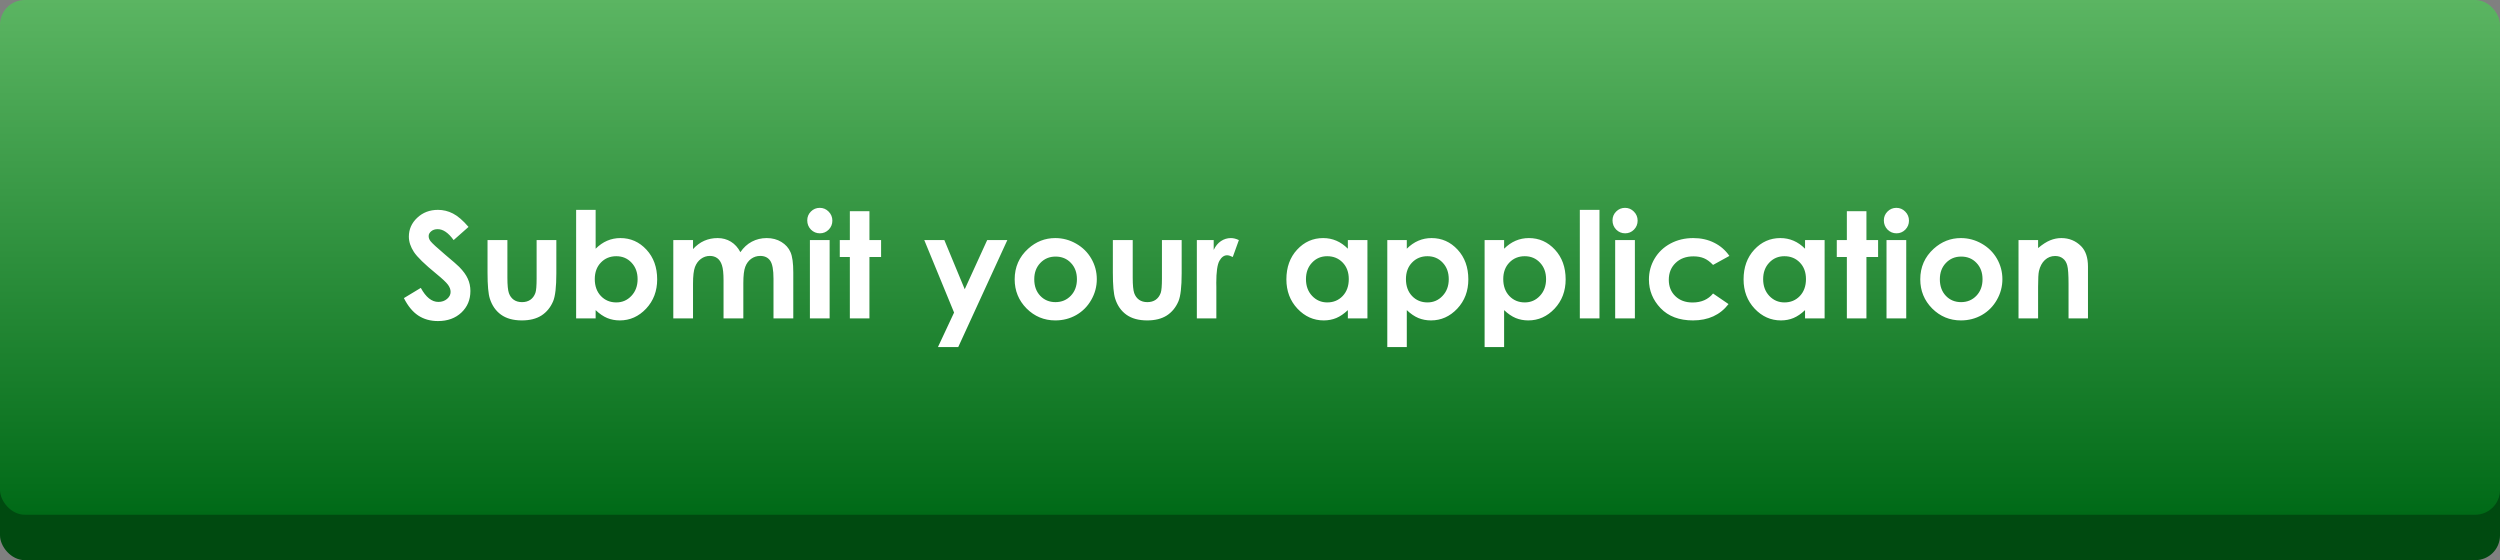
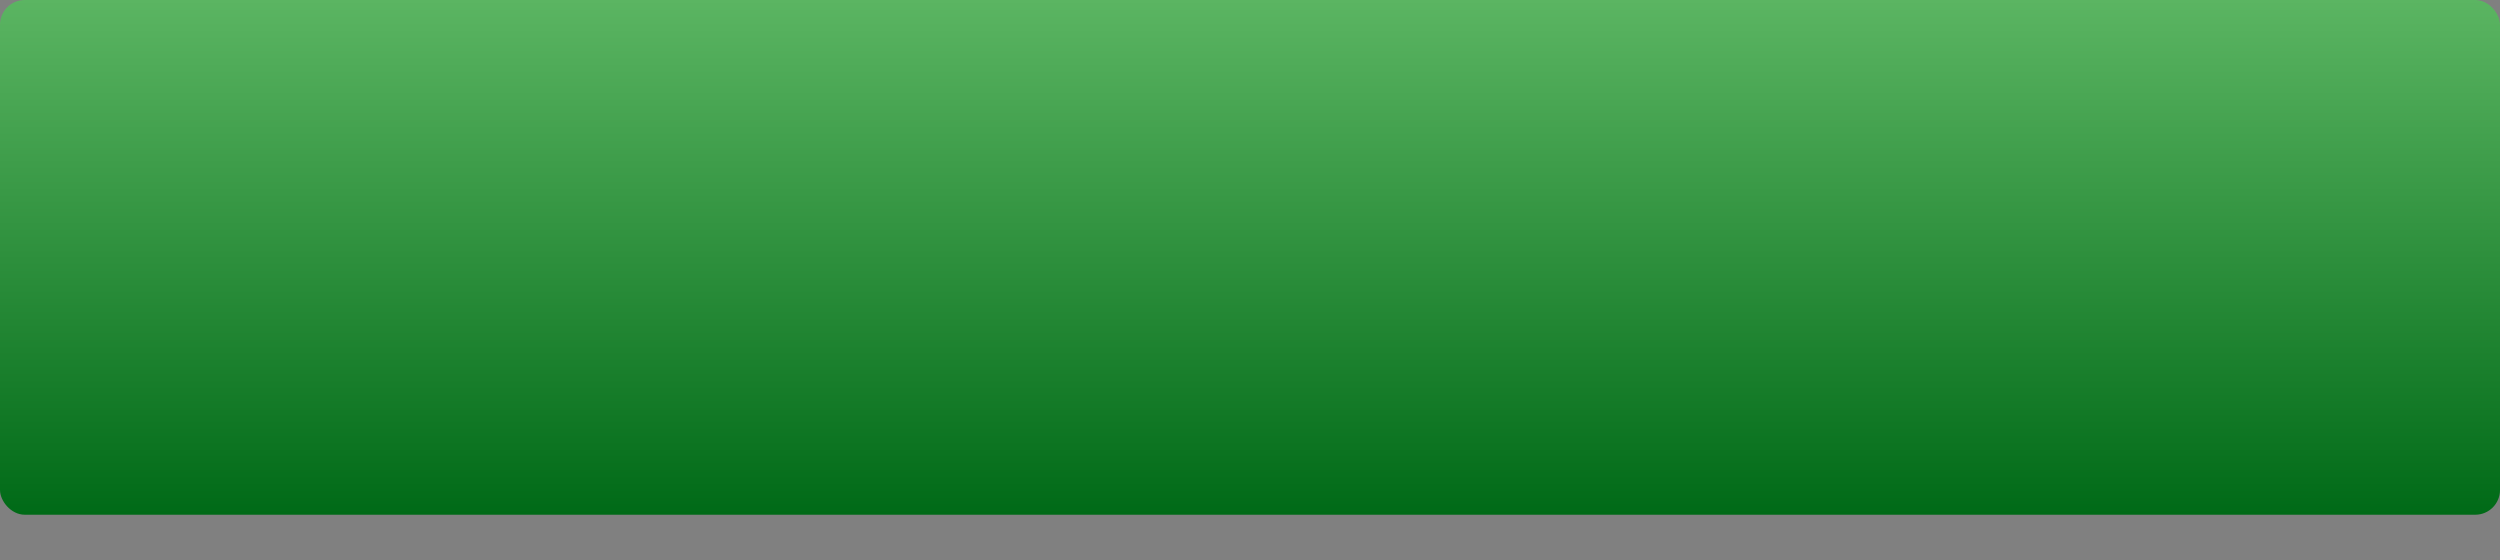
<svg xmlns="http://www.w3.org/2000/svg" width="424" height="95" viewBox="0 0 424 95" fill="none">
  <rect x="0" y="0" width="424" height="95" fill="#808080" stroke="none" />
-   <rect y="7.703" width="424" height="87.297" rx="4.198" fill="#004A10" />
  <rect width="424" height="87.297" rx="4.198" fill="url(#paint0_linear)" />
-   <path d="M79.462 38.485L76.936 40.719C76.049 39.482 75.145 38.863 74.226 38.863C73.778 38.863 73.412 38.985 73.127 39.23C72.842 39.465 72.7 39.734 72.7 40.035C72.7 40.336 72.801 40.621 73.005 40.89C73.282 41.248 74.116 42.017 75.507 43.197C76.809 44.287 77.599 44.975 77.876 45.26C78.567 45.96 79.055 46.631 79.34 47.274C79.633 47.909 79.78 48.605 79.78 49.361C79.78 50.834 79.271 52.051 78.254 53.011C77.237 53.971 75.91 54.452 74.274 54.452C72.997 54.452 71.882 54.138 70.93 53.512C69.986 52.885 69.176 51.9 68.501 50.558L71.369 48.824C72.232 50.411 73.225 51.205 74.348 51.205C74.934 51.205 75.426 51.034 75.825 50.692C76.224 50.35 76.423 49.955 76.423 49.508C76.423 49.101 76.272 48.694 75.971 48.287C75.67 47.88 75.007 47.258 73.981 46.419C72.028 44.824 70.767 43.596 70.197 42.733C69.628 41.862 69.343 40.995 69.343 40.133C69.343 38.888 69.815 37.822 70.759 36.935C71.711 36.039 72.883 35.592 74.274 35.592C75.17 35.592 76.02 35.799 76.826 36.214C77.639 36.629 78.518 37.386 79.462 38.485ZM82.685 40.719H86.054V47.115C86.054 48.36 86.14 49.227 86.311 49.715C86.481 50.196 86.754 50.57 87.128 50.838C87.511 51.107 87.979 51.241 88.532 51.241C89.086 51.241 89.553 51.111 89.936 50.851C90.327 50.582 90.616 50.191 90.803 49.679C90.941 49.296 91.01 48.478 91.01 47.225V40.719H94.355V46.346C94.355 48.666 94.172 50.252 93.806 51.107C93.358 52.149 92.699 52.95 91.828 53.512C90.957 54.065 89.851 54.342 88.508 54.342C87.051 54.342 85.871 54.016 84.968 53.365C84.073 52.714 83.442 51.807 83.076 50.643C82.815 49.837 82.685 48.373 82.685 46.248V40.719ZM101.02 35.592V42.184C101.622 41.581 102.273 41.13 102.973 40.829C103.673 40.528 104.422 40.377 105.219 40.377C106.953 40.377 108.426 41.032 109.638 42.342C110.851 43.653 111.457 45.333 111.457 47.384C111.457 49.361 110.83 51.017 109.577 52.352C108.324 53.678 106.839 54.342 105.122 54.342C104.357 54.342 103.645 54.208 102.985 53.939C102.326 53.662 101.671 53.215 101.02 52.596V54H97.712V35.592H101.02ZM104.523 43.453C103.474 43.453 102.603 43.811 101.911 44.527C101.219 45.243 100.874 46.179 100.874 47.335C100.874 48.515 101.219 49.471 101.911 50.204C102.603 50.928 103.474 51.29 104.523 51.29C105.541 51.29 106.395 50.92 107.087 50.179C107.787 49.439 108.137 48.495 108.137 47.347C108.137 46.208 107.795 45.276 107.111 44.552C106.428 43.819 105.565 43.453 104.523 43.453ZM114.191 40.719H117.536V42.245C118.106 41.618 118.736 41.15 119.428 40.841C120.128 40.532 120.889 40.377 121.711 40.377C122.541 40.377 123.29 40.58 123.957 40.987C124.624 41.394 125.161 41.988 125.568 42.77C126.097 41.988 126.744 41.394 127.509 40.987C128.282 40.58 129.125 40.377 130.036 40.377C130.98 40.377 131.81 40.597 132.526 41.036C133.243 41.476 133.755 42.049 134.064 42.757C134.382 43.465 134.541 44.617 134.541 46.212V54H131.184V47.262C131.184 45.756 130.996 44.739 130.622 44.21C130.248 43.673 129.686 43.404 128.938 43.404C128.368 43.404 127.855 43.567 127.399 43.893C126.952 44.218 126.618 44.67 126.398 45.248C126.179 45.817 126.069 46.737 126.069 48.006V54H122.712V47.567C122.712 46.379 122.622 45.52 122.443 44.991C122.272 44.454 122.012 44.055 121.662 43.795C121.312 43.535 120.889 43.404 120.393 43.404C119.839 43.404 119.335 43.571 118.879 43.905C118.431 44.23 118.094 44.69 117.866 45.284C117.646 45.878 117.536 46.814 117.536 48.092V54H114.191V40.719ZM139.033 35.25C139.619 35.25 140.119 35.462 140.534 35.885C140.957 36.308 141.169 36.821 141.169 37.423C141.169 38.017 140.961 38.526 140.546 38.949C140.131 39.364 139.635 39.571 139.057 39.571C138.463 39.571 137.954 39.36 137.531 38.937C137.116 38.505 136.909 37.984 136.909 37.374C136.909 36.788 137.116 36.288 137.531 35.873C137.946 35.458 138.447 35.25 139.033 35.25ZM137.36 40.719H140.705V54H137.36V40.719ZM144.135 35.824H147.456V40.719H149.433V43.587H147.456V54H144.135V43.587H142.426V40.719H144.135V35.824ZM156.757 40.719H160.163L163.618 49.056L167.426 40.719H170.844L162.519 58.858H159.077L161.811 53.011L156.757 40.719ZM178.974 40.377C180.227 40.377 181.403 40.69 182.502 41.317C183.609 41.944 184.471 42.794 185.09 43.868C185.708 44.942 186.018 46.102 186.018 47.347C186.018 48.6 185.704 49.772 185.078 50.863C184.459 51.953 183.613 52.808 182.539 53.426C181.464 54.037 180.28 54.342 178.986 54.342C177.082 54.342 175.454 53.666 174.104 52.315C172.761 50.956 172.089 49.308 172.089 47.372C172.089 45.296 172.85 43.567 174.372 42.184C175.707 40.979 177.241 40.377 178.974 40.377ZM179.023 43.514C177.989 43.514 177.127 43.876 176.435 44.601C175.751 45.317 175.41 46.236 175.41 47.359C175.41 48.515 175.747 49.451 176.423 50.167C177.106 50.883 177.969 51.241 179.011 51.241C180.052 51.241 180.919 50.879 181.611 50.155C182.303 49.431 182.648 48.499 182.648 47.359C182.648 46.22 182.307 45.296 181.623 44.588C180.948 43.872 180.081 43.514 179.023 43.514ZM188.74 40.719H192.109V47.115C192.109 48.36 192.194 49.227 192.365 49.715C192.536 50.196 192.809 50.57 193.183 50.838C193.566 51.107 194.034 51.241 194.587 51.241C195.14 51.241 195.608 51.111 195.991 50.851C196.381 50.582 196.67 50.191 196.857 49.679C196.996 49.296 197.065 48.478 197.065 47.225V40.719H200.41V46.346C200.41 48.666 200.227 50.252 199.86 51.107C199.413 52.149 198.754 52.95 197.883 53.512C197.012 54.065 195.905 54.342 194.562 54.342C193.106 54.342 191.926 54.016 191.022 53.365C190.127 52.714 189.497 51.807 189.13 50.643C188.87 49.837 188.74 48.373 188.74 46.248V40.719ZM202.985 40.719H205.842V42.391C206.151 41.732 206.562 41.231 207.075 40.89C207.587 40.548 208.149 40.377 208.759 40.377C209.191 40.377 209.642 40.491 210.114 40.719L209.077 43.587C208.686 43.392 208.365 43.294 208.112 43.294C207.6 43.294 207.164 43.612 206.806 44.247C206.456 44.881 206.281 46.127 206.281 47.982L206.293 48.629V54H202.985V40.719ZM228.596 40.719H231.916V54H228.596V52.596C227.945 53.215 227.29 53.662 226.63 53.939C225.979 54.208 225.271 54.342 224.506 54.342C222.789 54.342 221.304 53.678 220.051 52.352C218.798 51.017 218.171 49.361 218.171 47.384C218.171 45.333 218.777 43.653 219.99 42.342C221.202 41.032 222.675 40.377 224.409 40.377C225.206 40.377 225.955 40.528 226.655 40.829C227.355 41.13 228.002 41.581 228.596 42.184V40.719ZM225.092 43.453C224.059 43.453 223.2 43.819 222.517 44.552C221.833 45.276 221.491 46.208 221.491 47.347C221.491 48.495 221.837 49.439 222.529 50.179C223.229 50.92 224.087 51.29 225.104 51.29C226.154 51.29 227.025 50.928 227.717 50.204C228.409 49.471 228.754 48.515 228.754 47.335C228.754 46.179 228.409 45.243 227.717 44.527C227.025 43.811 226.15 43.453 225.092 43.453ZM238.593 40.719V42.184C239.195 41.581 239.847 41.13 240.546 40.829C241.246 40.528 241.995 40.377 242.792 40.377C244.526 40.377 245.999 41.032 247.211 42.342C248.424 43.653 249.03 45.333 249.03 47.384C249.03 49.361 248.404 51.017 247.15 52.352C245.897 53.678 244.412 54.342 242.695 54.342C241.93 54.342 241.218 54.208 240.559 53.939C239.899 53.662 239.244 53.215 238.593 52.596V58.858H235.285V40.719H238.593ZM242.097 43.453C241.047 43.453 240.176 43.811 239.484 44.527C238.793 45.243 238.447 46.179 238.447 47.335C238.447 48.515 238.793 49.471 239.484 50.204C240.176 50.928 241.047 51.29 242.097 51.29C243.114 51.29 243.968 50.92 244.66 50.179C245.36 49.439 245.71 48.495 245.71 47.347C245.71 46.208 245.368 45.276 244.685 44.552C244.001 43.819 243.138 43.453 242.097 43.453ZM255.097 40.719V42.184C255.699 41.581 256.35 41.13 257.05 40.829C257.75 40.528 258.499 40.377 259.296 40.377C261.03 40.377 262.503 41.032 263.715 42.342C264.928 43.653 265.534 45.333 265.534 47.384C265.534 49.361 264.908 51.017 263.654 52.352C262.401 53.678 260.916 54.342 259.199 54.342C258.434 54.342 257.722 54.208 257.062 53.939C256.403 53.662 255.748 53.215 255.097 52.596V58.858H251.789V40.719H255.097ZM258.601 43.453C257.551 43.453 256.68 43.811 255.988 44.527C255.297 45.243 254.951 46.179 254.951 47.335C254.951 48.515 255.297 49.471 255.988 50.204C256.68 50.928 257.551 51.29 258.601 51.29C259.618 51.29 260.472 50.92 261.164 50.179C261.864 49.439 262.214 48.495 262.214 47.347C262.214 46.208 261.872 45.276 261.188 44.552C260.505 43.819 259.642 43.453 258.601 43.453ZM267.939 35.592H271.271V54H267.939V35.592ZM275.605 35.25C276.191 35.25 276.691 35.462 277.106 35.885C277.53 36.308 277.741 36.821 277.741 37.423C277.741 38.017 277.534 38.526 277.119 38.949C276.704 39.364 276.207 39.571 275.629 39.571C275.035 39.571 274.527 39.36 274.104 38.937C273.688 38.505 273.481 37.984 273.481 37.374C273.481 36.788 273.688 36.288 274.104 35.873C274.519 35.458 275.019 35.25 275.605 35.25ZM273.933 40.719H277.277V54H273.933V40.719ZM293.305 43.404L290.534 44.93C290.013 44.385 289.497 44.007 288.984 43.795C288.479 43.583 287.885 43.477 287.202 43.477C285.957 43.477 284.947 43.852 284.174 44.601C283.409 45.341 283.027 46.293 283.027 47.457C283.027 48.588 283.397 49.512 284.138 50.228C284.878 50.944 285.851 51.302 287.055 51.302C288.544 51.302 289.704 50.794 290.534 49.776L293.159 51.571C291.735 53.418 289.724 54.342 287.128 54.342C284.793 54.342 282.962 53.65 281.635 52.267C280.317 50.883 279.658 49.264 279.658 47.408C279.658 46.122 279.979 44.938 280.622 43.856C281.265 42.774 282.16 41.923 283.308 41.305C284.463 40.686 285.753 40.377 287.177 40.377C288.496 40.377 289.68 40.641 290.729 41.17C291.779 41.691 292.638 42.436 293.305 43.404ZM306.135 40.719H309.455V54H306.135V52.596C305.484 53.215 304.829 53.662 304.169 53.939C303.518 54.208 302.81 54.342 302.045 54.342C300.328 54.342 298.843 53.678 297.59 52.352C296.337 51.017 295.71 49.361 295.71 47.384C295.71 45.333 296.316 43.653 297.529 42.342C298.741 41.032 300.214 40.377 301.948 40.377C302.745 40.377 303.494 40.528 304.194 40.829C304.894 41.13 305.541 41.581 306.135 42.184V40.719ZM302.631 43.453C301.598 43.453 300.739 43.819 300.056 44.552C299.372 45.276 299.03 46.208 299.03 47.347C299.03 48.495 299.376 49.439 300.068 50.179C300.768 50.92 301.626 51.29 302.644 51.29C303.693 51.29 304.564 50.928 305.256 50.204C305.948 49.471 306.293 48.515 306.293 47.335C306.293 46.179 305.948 45.243 305.256 44.527C304.564 43.811 303.689 43.453 302.631 43.453ZM313.227 35.824H316.547V40.719H318.525V43.587H316.547V54H313.227V43.587H311.518V40.719H313.227V35.824ZM321.625 35.25C322.211 35.25 322.712 35.462 323.127 35.885C323.55 36.308 323.762 36.821 323.762 37.423C323.762 38.017 323.554 38.526 323.139 38.949C322.724 39.364 322.228 39.571 321.65 39.571C321.056 39.571 320.547 39.36 320.124 38.937C319.709 38.505 319.501 37.984 319.501 37.374C319.501 36.788 319.709 36.288 320.124 35.873C320.539 35.458 321.04 35.25 321.625 35.25ZM319.953 40.719H323.298V54H319.953V40.719ZM332.563 40.377C333.816 40.377 334.992 40.69 336.091 41.317C337.198 41.944 338.06 42.794 338.679 43.868C339.297 44.942 339.606 46.102 339.606 47.347C339.606 48.6 339.293 49.772 338.667 50.863C338.048 51.953 337.202 52.808 336.127 53.426C335.053 54.037 333.869 54.342 332.575 54.342C330.671 54.342 329.043 53.666 327.692 52.315C326.35 50.956 325.678 49.308 325.678 47.372C325.678 45.296 326.439 43.567 327.961 42.184C329.296 40.979 330.83 40.377 332.563 40.377ZM332.612 43.514C331.578 43.514 330.716 43.876 330.024 44.601C329.34 45.317 328.999 46.236 328.999 47.359C328.999 48.515 329.336 49.451 330.012 50.167C330.695 50.883 331.558 51.241 332.6 51.241C333.641 51.241 334.508 50.879 335.2 50.155C335.891 49.431 336.237 48.499 336.237 47.359C336.237 46.22 335.896 45.296 335.212 44.588C334.536 43.872 333.67 43.514 332.612 43.514ZM342.341 40.719H345.661V42.074C346.418 41.439 347.102 40.999 347.712 40.755C348.33 40.503 348.961 40.377 349.604 40.377C350.922 40.377 352.041 40.837 352.961 41.756C353.734 42.538 354.121 43.693 354.121 45.223V54H350.825V48.177C350.825 46.59 350.751 45.536 350.605 45.016C350.467 44.495 350.218 44.1 349.86 43.831C349.51 43.555 349.075 43.416 348.554 43.416C347.879 43.416 347.297 43.644 346.809 44.1C346.328 44.548 345.995 45.17 345.808 45.968C345.71 46.383 345.661 47.282 345.661 48.666V54H342.341V40.719Z" fill="white" />
  <defs>
    <linearGradient id="paint0_linear" x1="212" y1="0" x2="212" y2="87.297" gradientUnits="userSpaceOnUse">
      <stop stop-color="#5BB562" />
      <stop offset="1" stop-color="#006A17" />
    </linearGradient>
  </defs>
</svg>